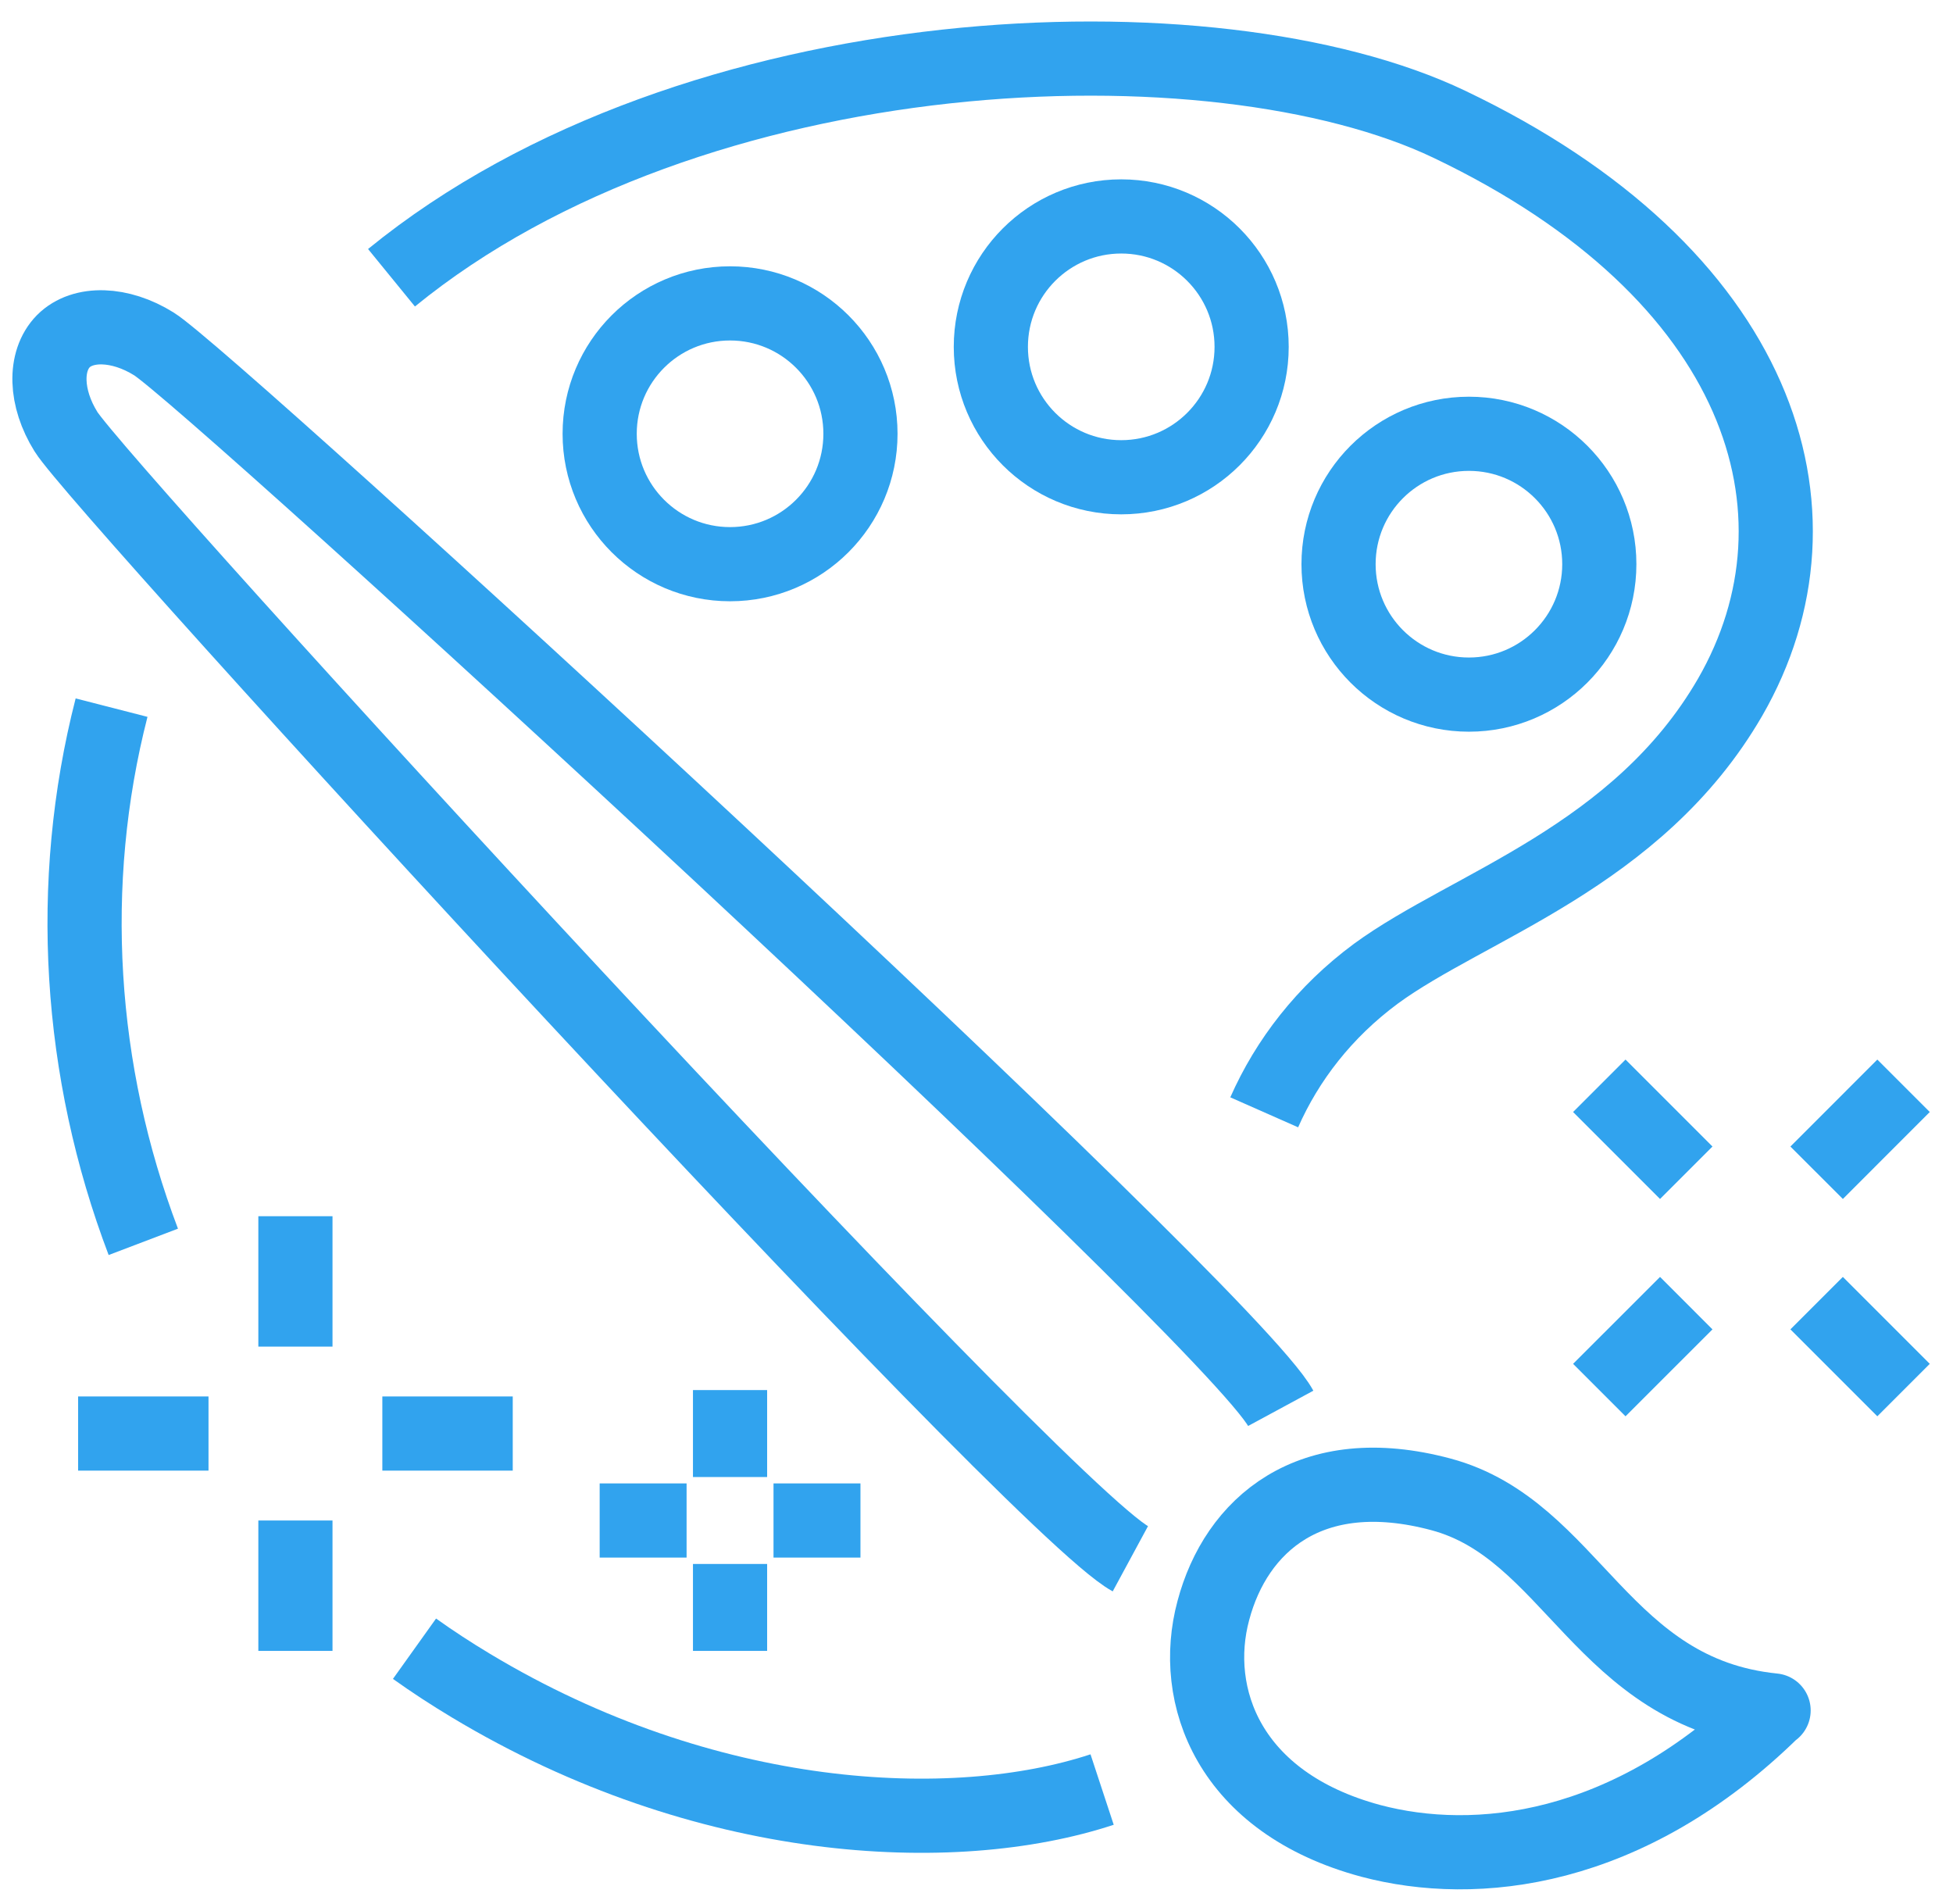
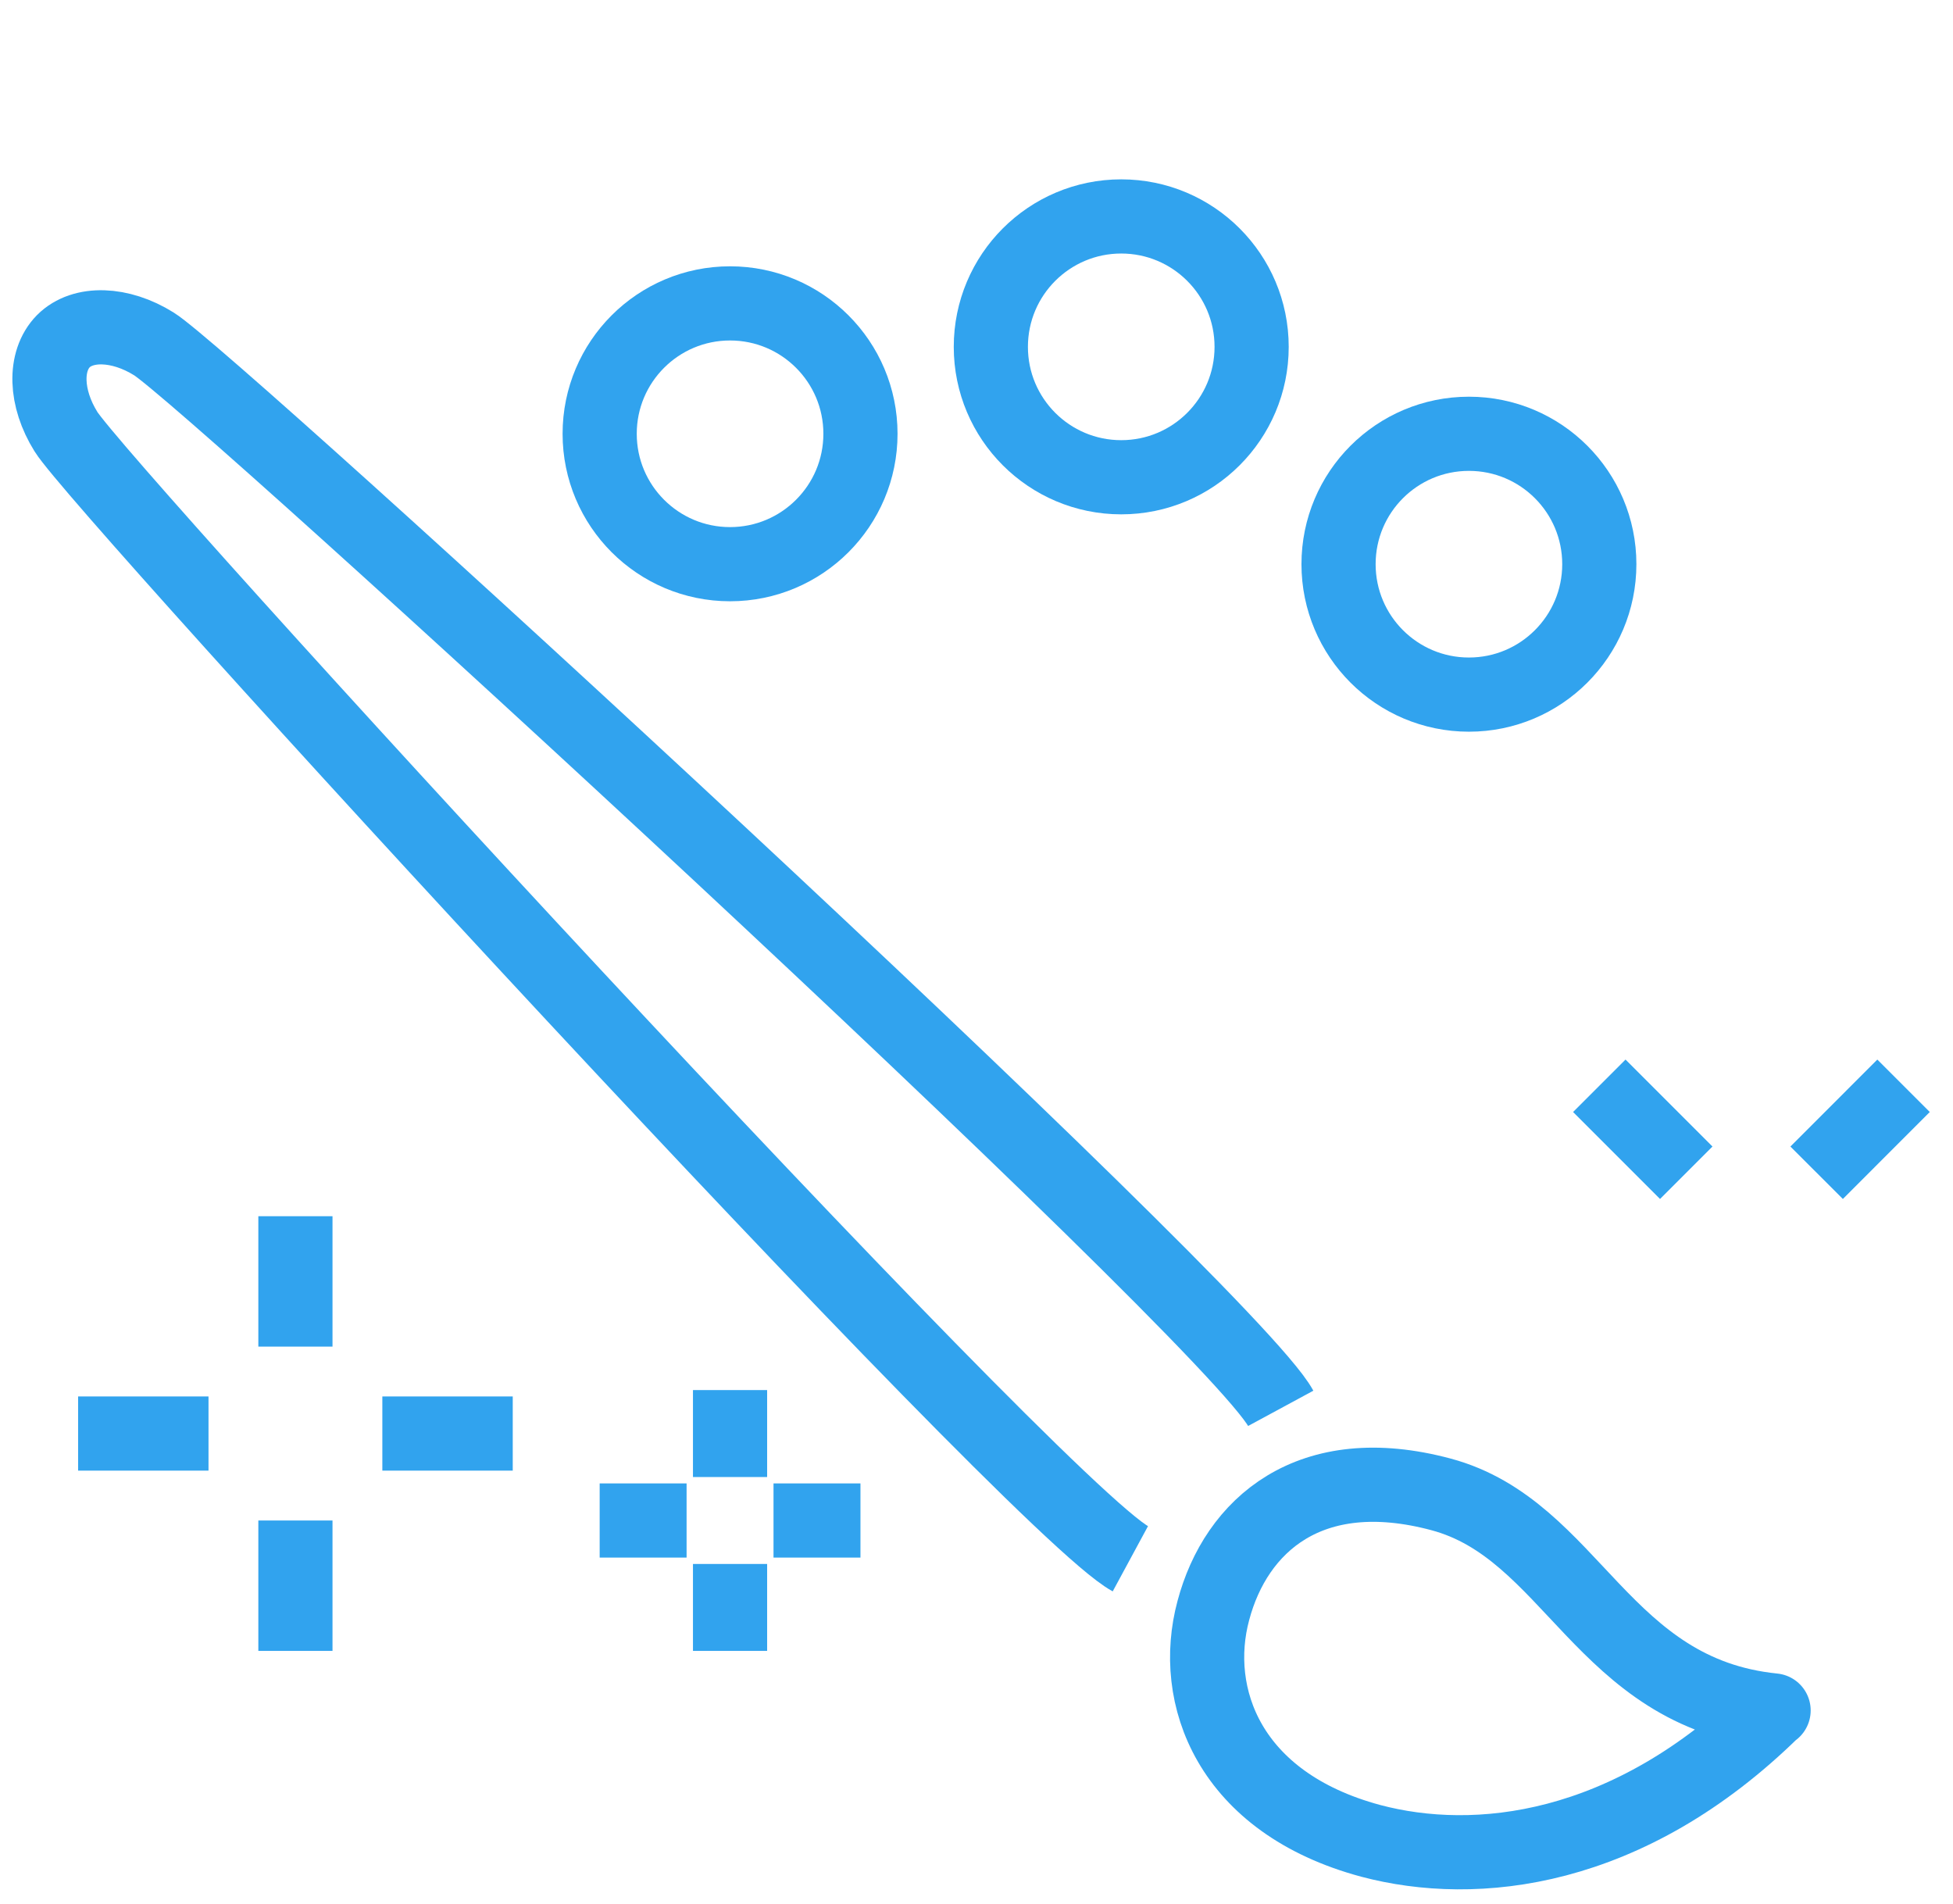
<svg xmlns="http://www.w3.org/2000/svg" width="79" height="77" viewBox="0 0 79 77" fill="none">
-   <path d="M16.767 66.684C17.506 67.212 18.262 67.704 19.053 68.179C28.529 73.875 38.55 74.367 44.581 72.38M4.513 28.621C2.685 35.742 3.177 43.337 5.797 50.228M51.138 44.989C52.07 42.88 53.565 40.928 55.657 39.381C59.401 36.638 66.24 34.669 69.985 28.199C74.31 20.692 71.234 11.04 58.628 5.027C49.134 0.492 28.055 1.265 15.836 11.234" stroke="#31A3EE" stroke-width="3" stroke-miterlimit="10" />
  <path d="M51.806 56.962C49.714 53.094 8.487 15.294 6.219 13.906C4.865 13.062 3.353 13.009 2.562 13.8C1.771 14.609 1.824 16.103 2.667 17.457C4.056 19.707 41.856 60.953 45.724 63.045" stroke="#31A3EE" stroke-width="3" stroke-miterlimit="10" />
  <path d="M71.726 69.181C65.854 74.947 59.683 75.58 55.446 74.455C49.697 72.908 48.15 68.583 49.081 65.137C49.996 61.691 52.984 59.019 58.294 60.443C63.603 61.867 64.799 68.477 71.743 69.181H71.726Z" stroke="#31A3EE" stroke-width="3" stroke-linejoin="round" />
-   <path d="M59.419 28.094C62.332 28.094 64.693 25.732 64.693 22.819C64.693 19.906 62.332 17.545 59.419 17.545C56.506 17.545 54.145 19.906 54.145 22.819C54.145 25.732 56.506 28.094 59.419 28.094Z" stroke="#31A3EE" stroke-width="3" stroke-miterlimit="10" />
+   <path d="M59.419 28.094C62.332 28.094 64.693 25.732 64.693 22.819C64.693 19.906 62.332 17.545 59.419 17.545C56.506 17.545 54.145 19.906 54.145 22.819C54.145 25.732 56.506 28.094 59.419 28.094" stroke="#31A3EE" stroke-width="3" stroke-miterlimit="10" />
  <path d="M45.354 19.303C48.267 19.303 50.629 16.942 50.629 14.029C50.629 11.116 48.267 8.754 45.354 8.754C42.441 8.754 40.08 11.116 40.08 14.029C40.08 16.942 42.441 19.303 45.354 19.303Z" stroke="#31A3EE" stroke-width="3" stroke-miterlimit="10" />
  <path d="M29.531 22.819C32.444 22.819 34.806 20.458 34.806 17.545C34.806 14.632 32.444 12.271 29.531 12.271C26.618 12.271 24.257 14.632 24.257 17.545C24.257 20.458 26.618 22.819 29.531 22.819Z" stroke="#31A3EE" stroke-width="3" stroke-miterlimit="10" />
  <path d="M29.531 56.223V59.74" stroke="#31A3EE" stroke-width="3" stroke-miterlimit="10" />
  <path d="M29.531 63.256V66.772" stroke="#31A3EE" stroke-width="3" stroke-miterlimit="10" />
  <path d="M27.773 61.498H24.257" stroke="#31A3EE" stroke-width="3" stroke-miterlimit="10" />
  <path d="M34.806 61.498H31.289" stroke="#31A3EE" stroke-width="3" stroke-miterlimit="10" />
-   <path d="M68.21 52.707L64.693 56.223" stroke="#31A3EE" stroke-width="3" stroke-miterlimit="10" />
  <path d="M77 43.916L73.484 47.433" stroke="#31A3EE" stroke-width="3" stroke-miterlimit="10" />
-   <path d="M73.484 52.707L77 56.223" stroke="#31A3EE" stroke-width="3" stroke-miterlimit="10" />
  <path d="M64.693 43.916L68.21 47.433" stroke="#31A3EE" stroke-width="3" stroke-miterlimit="10" />
  <path d="M8.434 57.981H3.16" stroke="#31A3EE" stroke-width="3" stroke-miterlimit="10" />
  <path d="M20.741 57.981H15.466" stroke="#31A3EE" stroke-width="3" stroke-miterlimit="10" />
  <path d="M11.95 61.498V66.772" stroke="#31A3EE" stroke-width="3" stroke-miterlimit="10" />
  <path d="M11.95 49.191V54.465" stroke="#31A3EE" stroke-width="3" stroke-miterlimit="10" />
</svg>